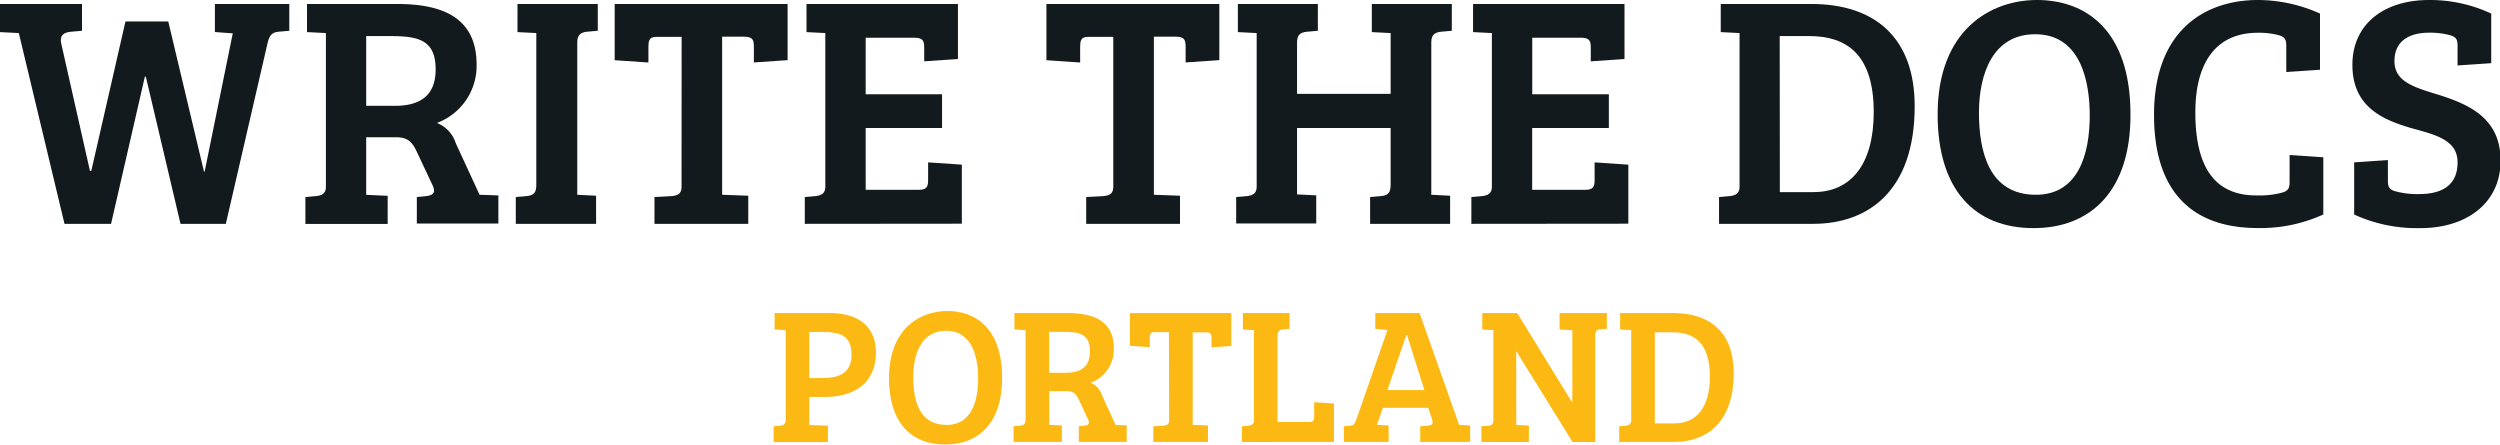
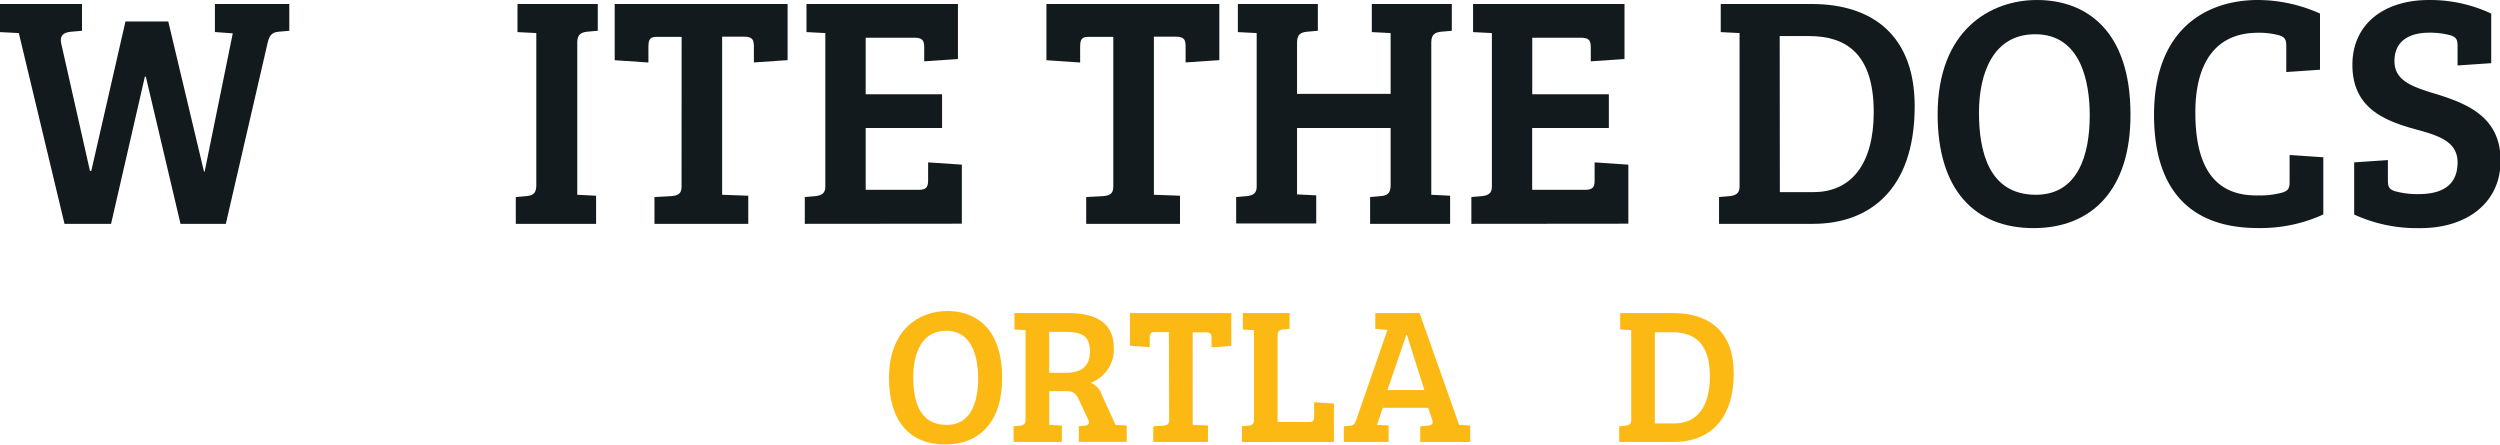
<svg xmlns="http://www.w3.org/2000/svg" id="Layer_1" data-name="Layer 1" viewBox="0 0 338.75 60.23">
  <defs>
    <style>.cls-1{fill:#fdb913;}.cls-2{fill:#131a1d;}</style>
  </defs>
  <title>wtd_logo_mobile</title>
-   <path class="cls-1" d="M104.83,57.76l.87-.08c.45-.05.76-.21.76-.73V44.73l-1.5-.08V42.42h7.51c3.86,0,6.22,1.84,6.22,5.36,0,4-2.84,6-6.8,6h-2.23v3.81l2.52.08v2.23h-7.35Zm6.72-6.54c2.28,0,3.83-.79,3.83-3.12,0-2.7-1.55-3.12-4.12-3.12h-1.6v6.25Z" />
  <path class="cls-1" d="M128.08,60.23c-4.67,0-7.62-3-7.62-9,0-6.72,4.23-9.09,7.9-9.09,3.91,0,7.43,2.42,7.43,9.09C135.8,57.21,132.67,60.23,128.08,60.23Zm.18-2.65c3.33,0,4.28-3.15,4.28-6.3,0-2.68-.71-6.46-4.33-6.46-3.36,0-4.46,3.13-4.46,6.25S124.48,57.57,128.26,57.57Z" />
  <path class="cls-1" d="M137.33,57.76l.87-.08c.45-.05.76-.21.76-.73V44.73l-1.5-.08V42.42h7.17c3.86,0,6.3,1.26,6.3,4.83a4.83,4.83,0,0,1-3.15,4.62,2.53,2.53,0,0,1,1.5,1.6l1.89,4.12,1.5.05v2.23h-6.49V57.76l.76-.08c.6-.08.74-.31.5-.84l-1.23-2.63c-.37-.81-.74-1.21-1.65-1.21h-2.39v4.57l1.71.08v2.23h-6.54Zm7.12-7.25c2.23,0,3.23-1,3.23-2.89,0-2.36-1.37-2.65-3.6-2.65h-1.92v5.54Z" />
  <path class="cls-1" d="M158.39,45h-2c-.55,0-.6.37-.6.81v1.23l-2.68-.18V42.42h13.73v4.46l-2.68.18V45.84c0-.5-.05-.81-.76-.81h-1.79V57.57l2.07.08v2.23h-7.41V57.76l1.39-.08c.5-.05.76-.21.76-.73Z" />
  <path class="cls-1" d="M168.28,59.89V57.76l.87-.08c.45-.05.76-.21.76-.73V44.73l-1.5-.08V42.42h6.33v2.13l-.87.08c-.45.05-.76.21-.76.84V57.18h4.36c.55,0,.6-.34.6-.84V54.5l2.68.18v5.2Z" />
  <path class="cls-1" d="M188,44.71l-1.65-.16V42.42h6l5.36,15.15h0l1.5.08v2.23h-6.77V57.76l1-.08c.55-.05.81-.21.63-.79l-.55-1.63h-6.15l-.79,2.31,1.58.08v2.23h-6.07V57.76l.87-.08c.45-.05.6-.24.79-.73Zm0,8.14H193l-2.36-7.48h-.08Z" />
-   <path class="cls-1" d="M200.72,57.76l.95-.08c.45,0,.68-.21.68-.73V44.73l-1.5-.08V42.42h4.73L213,54.48h.05V44.73l-1.73-.08V42.42h6.41v2.13l-.95.08c-.39,0-.63.26-.63.81V59.89h-3.07L205.5,47.65h-.05v9.93l1.71.08v2.23h-6.43Z" />
  <path class="cls-1" d="M219.4,57.76l.87-.08c.45-.05.76-.21.76-.73V44.73l-1.5-.08V42.42h7.2c5,0,8.19,2.65,8.19,8.11,0,6.88-3.83,9.35-8.06,9.35H219.4Zm4.83-.39h2.68c2.94,0,4.78-2.15,4.78-6.35,0-4.73-2.28-6-5.12-6h-2.34Z" />
  <path class="cls-2" d="M37.72,4.3c-.94.09-1.25.58-1.48,1.61L30.6,30.33H24.46l-4.7-19.94h-.13L15.05,30.33H8.74L2.55,4.48,0,4.35V.54H11.11V4.17L9.63,4.3c-1,.09-1.57.49-1.34,1.57l3.9,17.29h.18L17,2.91H22.8l4.84,20.34h.09L31.54,4.52l-2.42-.18V.54H39.2V4.17Z" />
-   <path class="cls-2" d="M41.38,26.7l1.48-.13c.76-.09,1.3-.36,1.3-1.25V4.48L41.6,4.35V.54H53.83c6.59,0,10.75,2.15,10.75,8.24a8.25,8.25,0,0,1-5.38,7.88,4.32,4.32,0,0,1,2.55,2.73l3.23,7,2.55.09v3.81H56.48V26.7l1.3-.13c1-.13,1.25-.54.85-1.43l-2.11-4.48c-.63-1.39-1.25-2.06-2.82-2.06H49.62v7.8l2.91.13v3.81H41.38ZM53.52,14.34c3.81,0,5.51-1.75,5.51-4.93,0-4-2.33-4.52-6.14-4.52H49.62v9.45Z" />
  <path class="cls-2" d="M72.67,4.48l-2.55-.13V.54H81V4.17l-1.48.13c-.76.09-1.3.36-1.3,1.43V26.39l2.55.13v3.81H69.89V26.7l1.48-.13c.85-.09,1.3-.36,1.3-1.48Z" />
  <path class="cls-2" d="M92.36,5H88.86c-.94,0-1,.63-1,1.39V8.47l-4.57-.31V.54h23.43V8.15l-4.57.31V6.36c0-.85-.09-1.39-1.3-1.39h-3V26.39l3.54.13v3.81H88.68V26.7l2.37-.13c.85-.09,1.3-.36,1.3-1.25Z" />
  <path class="cls-2" d="M109.05,30.33V26.7l1.48-.13c.76-.09,1.3-.36,1.3-1.25V4.48l-2.55-.13V.54H129.8V8l-4.57.31V6.5c0-.85-.09-1.39-1.3-1.39H117.3v7.66h10.35v4.57H117.3v8.38h7.21c1.17,0,1.25-.54,1.25-1.43V22l4.57.31v8Z" />
  <path class="cls-2" d="M150.85,5h-3.49c-.94,0-1,.63-1,1.39V8.47l-4.57-.31V.54h23.43V8.15l-4.57.31V6.36c0-.85-.09-1.39-1.3-1.39h-3V26.39l3.54.13v3.81H147.18V26.7l2.37-.13c.85-.09,1.3-.36,1.3-1.25Z" />
  <path class="cls-2" d="M188.43,17.34H175.75v9l2.6.13v3.81H167.5V26.7l1.48-.13c.76-.09,1.3-.36,1.3-1.25V4.48l-2.55-.13V.54h10.84V4.17l-1.48.13c-.85.09-1.34.36-1.34,1.48v6.94h12.68V4.48l-2.55-.13V.54h10.84V4.17l-1.48.13c-.76.09-1.3.36-1.3,1.43V26.39l2.55.13v3.81H185.65V26.7l1.48-.13c.85-.09,1.3-.36,1.3-1.48Z" />
  <path class="cls-2" d="M199.37,30.33V26.7l1.48-.13c.76-.09,1.3-.36,1.3-1.25V4.48l-2.55-.13V.54h20.52V8l-4.57.31V6.5c0-.85-.09-1.39-1.3-1.39h-6.63v7.66H218v4.57H207.61v8.38h7.21c1.17,0,1.25-.54,1.25-1.43V22l4.57.31v8Z" />
  <path class="cls-2" d="M232.93,26.7l1.48-.13c.76-.09,1.3-.36,1.3-1.25V4.48l-2.55-.13V.54h12.28c8.56,0,14,4.52,14,13.84,0,11.74-6.54,15.95-13.75,15.95H232.93Zm8.24-.67h4.57c5,0,8.15-3.67,8.15-10.84,0-8.06-3.9-10.3-8.74-10.3h-4Z" />
  <path class="cls-2" d="M275.55,30.91c-8,0-13-5.2-13-15.41C262.56,4,269.77,0,276,0c6.68,0,12.68,4.12,12.68,15.5C288.72,25.76,283.39,30.91,275.55,30.91Zm.31-4.52c5.69,0,7.3-5.38,7.3-10.75,0-4.57-1.21-11-7.39-11-5.73,0-7.62,5.33-7.62,10.66C268.16,20.38,269.41,26.39,275.86,26.39Z" />
  <path class="cls-2" d="M305.94,4.44c-5.65,0-8.47,4-8.47,10.8,0,7,2.33,11.38,8.56,11.24a11.43,11.43,0,0,0,3.27-.4c.81-.27.94-.63.94-1.48V21l4.57.31v7.75a20.45,20.45,0,0,1-8.87,1.84c-9.09,0-14.07-5.11-14.07-15.32C291.87,3.9,299,0,305.94,0a20.58,20.58,0,0,1,8.42,1.84V9.45l-4.57.31V6.27c0-.85-.13-1.21-.94-1.48A10.59,10.59,0,0,0,305.94,4.44Z" />
  <path class="cls-2" d="M333,22c0-2.82-2.55-3.63-5.69-4.48-4.44-1.21-8.56-3-8.56-8.74,0-5.47,4.21-8.78,10.39-8.78a19.55,19.55,0,0,1,8.42,1.84V8.56L333,8.87V6.27c0-.85-.13-1.21-.94-1.48a10.57,10.57,0,0,0-2.91-.36c-2.64,0-4.7,1.08-4.7,3.85s2.6,3.54,6,4.57c4.08,1.3,8.38,3.14,8.38,8.92s-4.66,9.14-10.84,9.14a20.41,20.41,0,0,1-9-1.84V22l4.57-.31v2.73c0,.85.13,1.21.94,1.48a11.32,11.32,0,0,0,3.23.4C330.55,26.3,333,25.36,333,22Z" />
</svg>